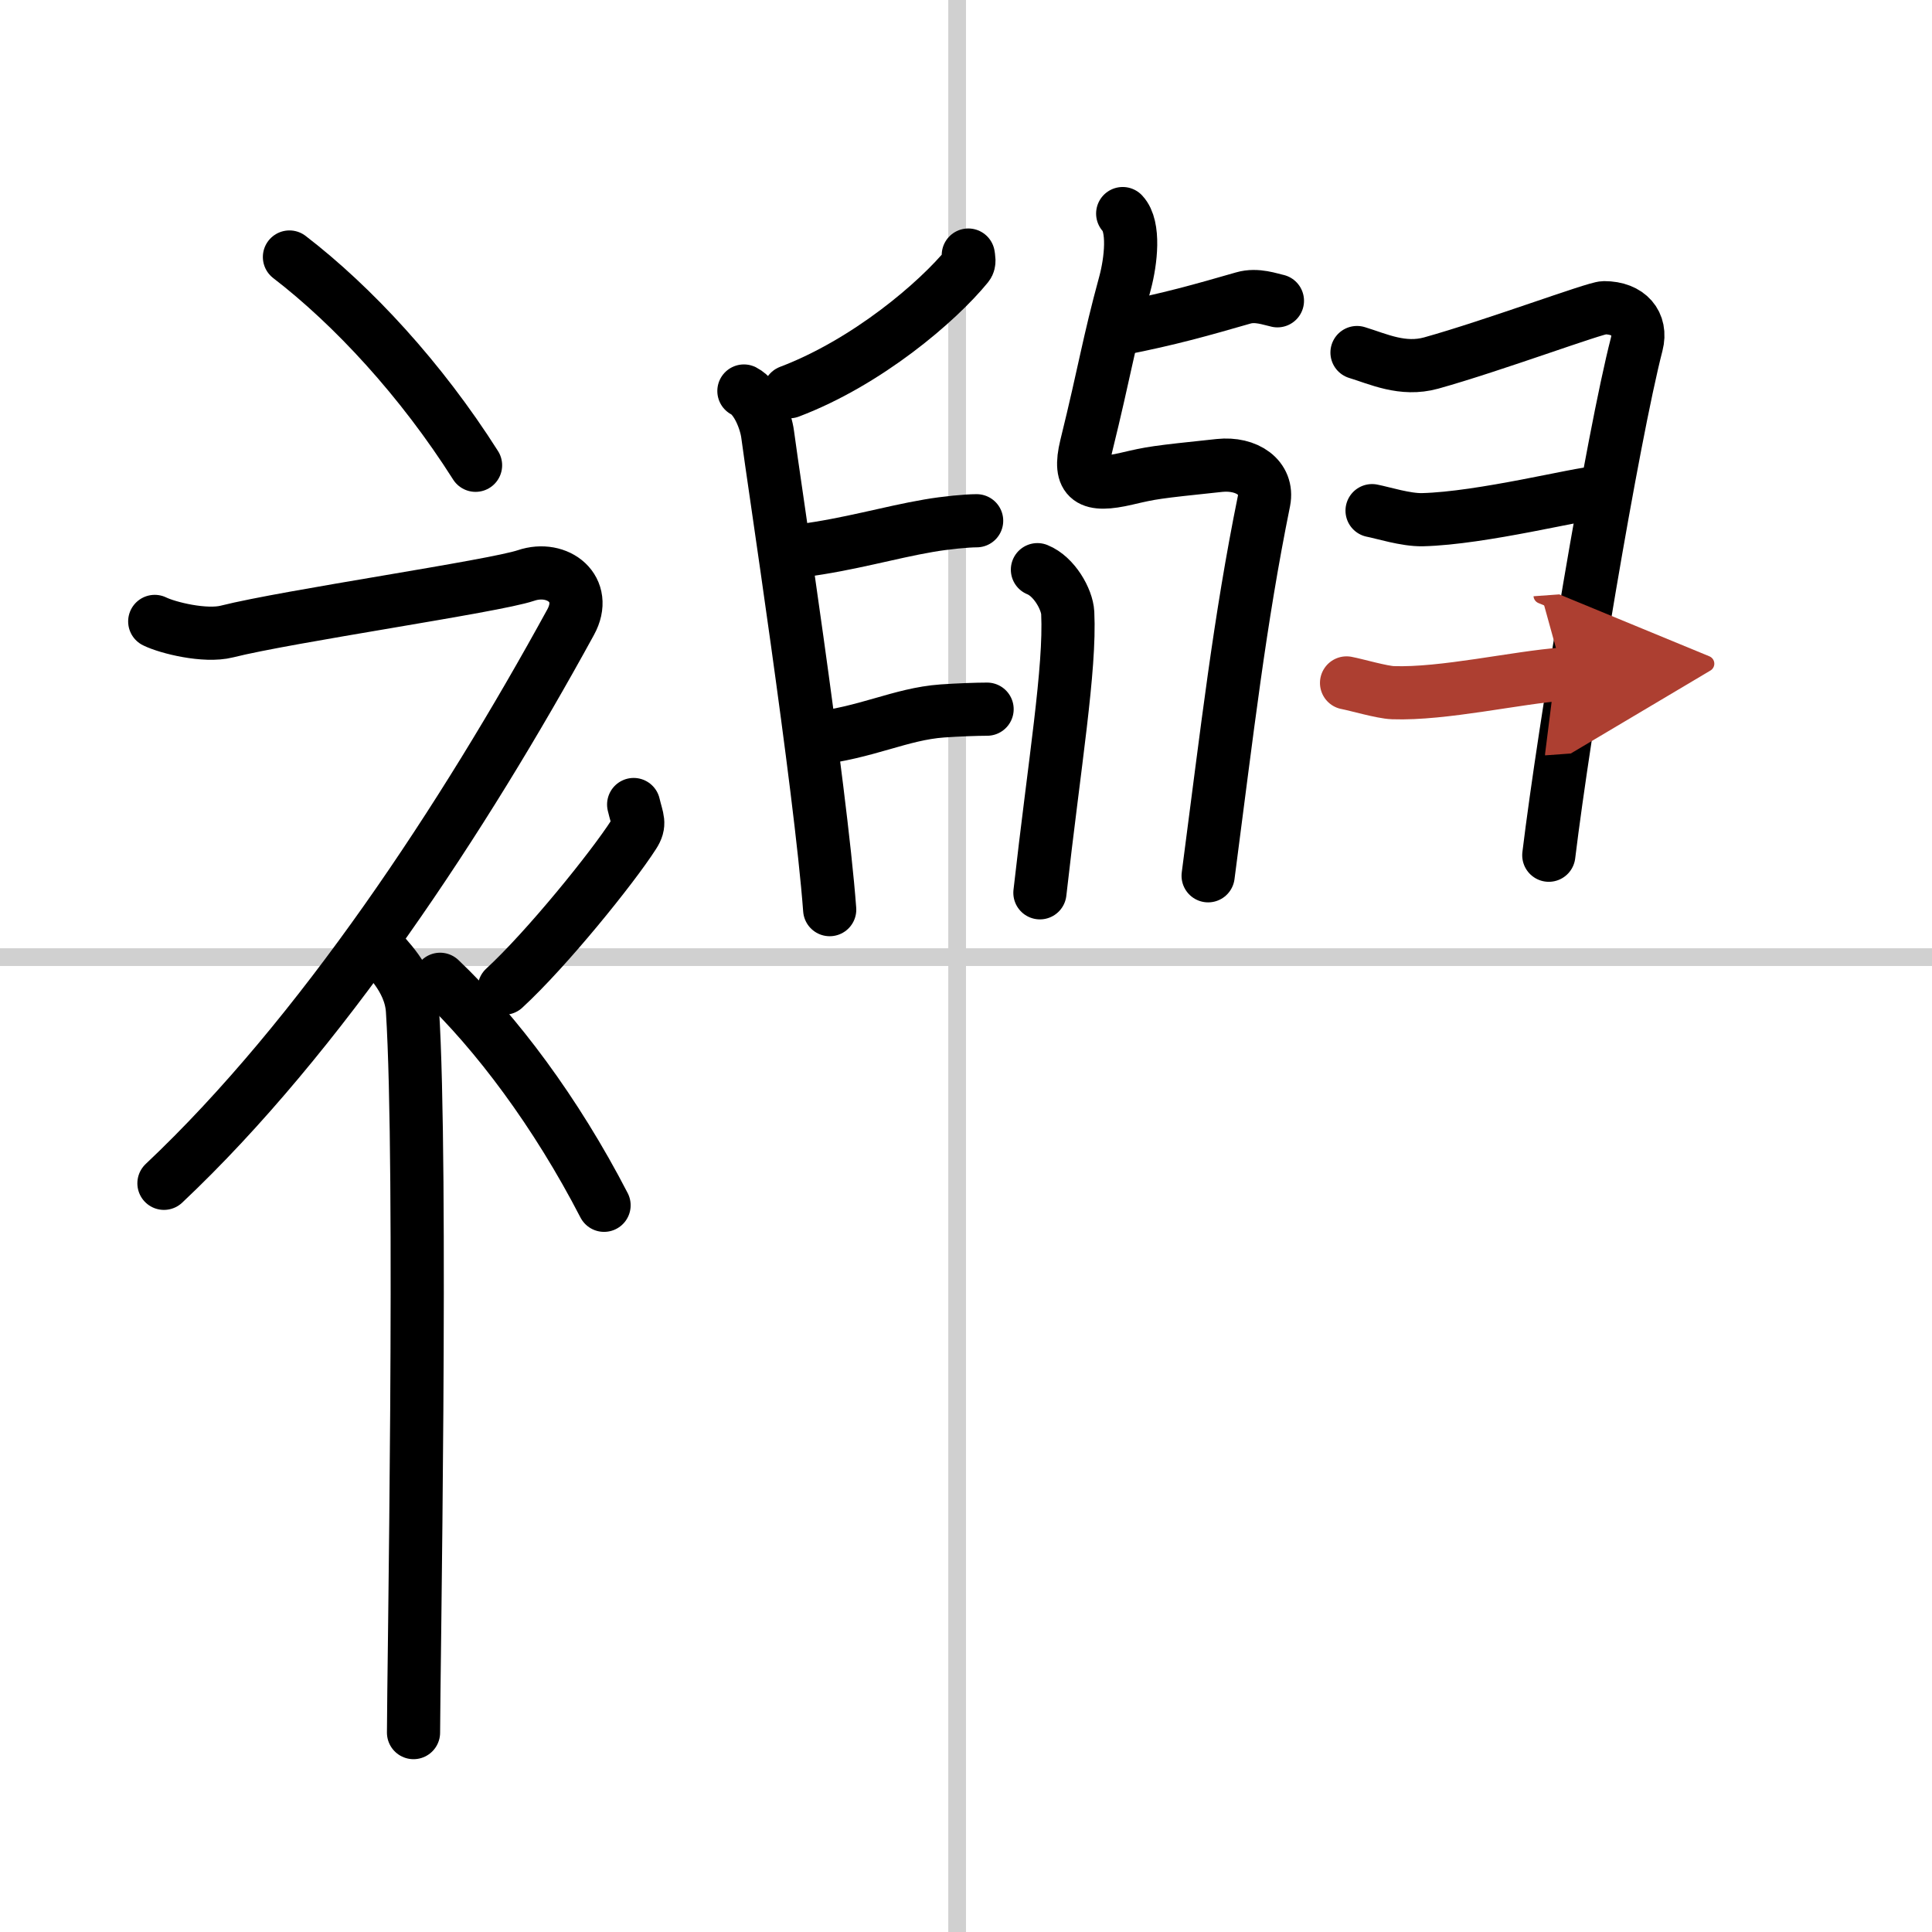
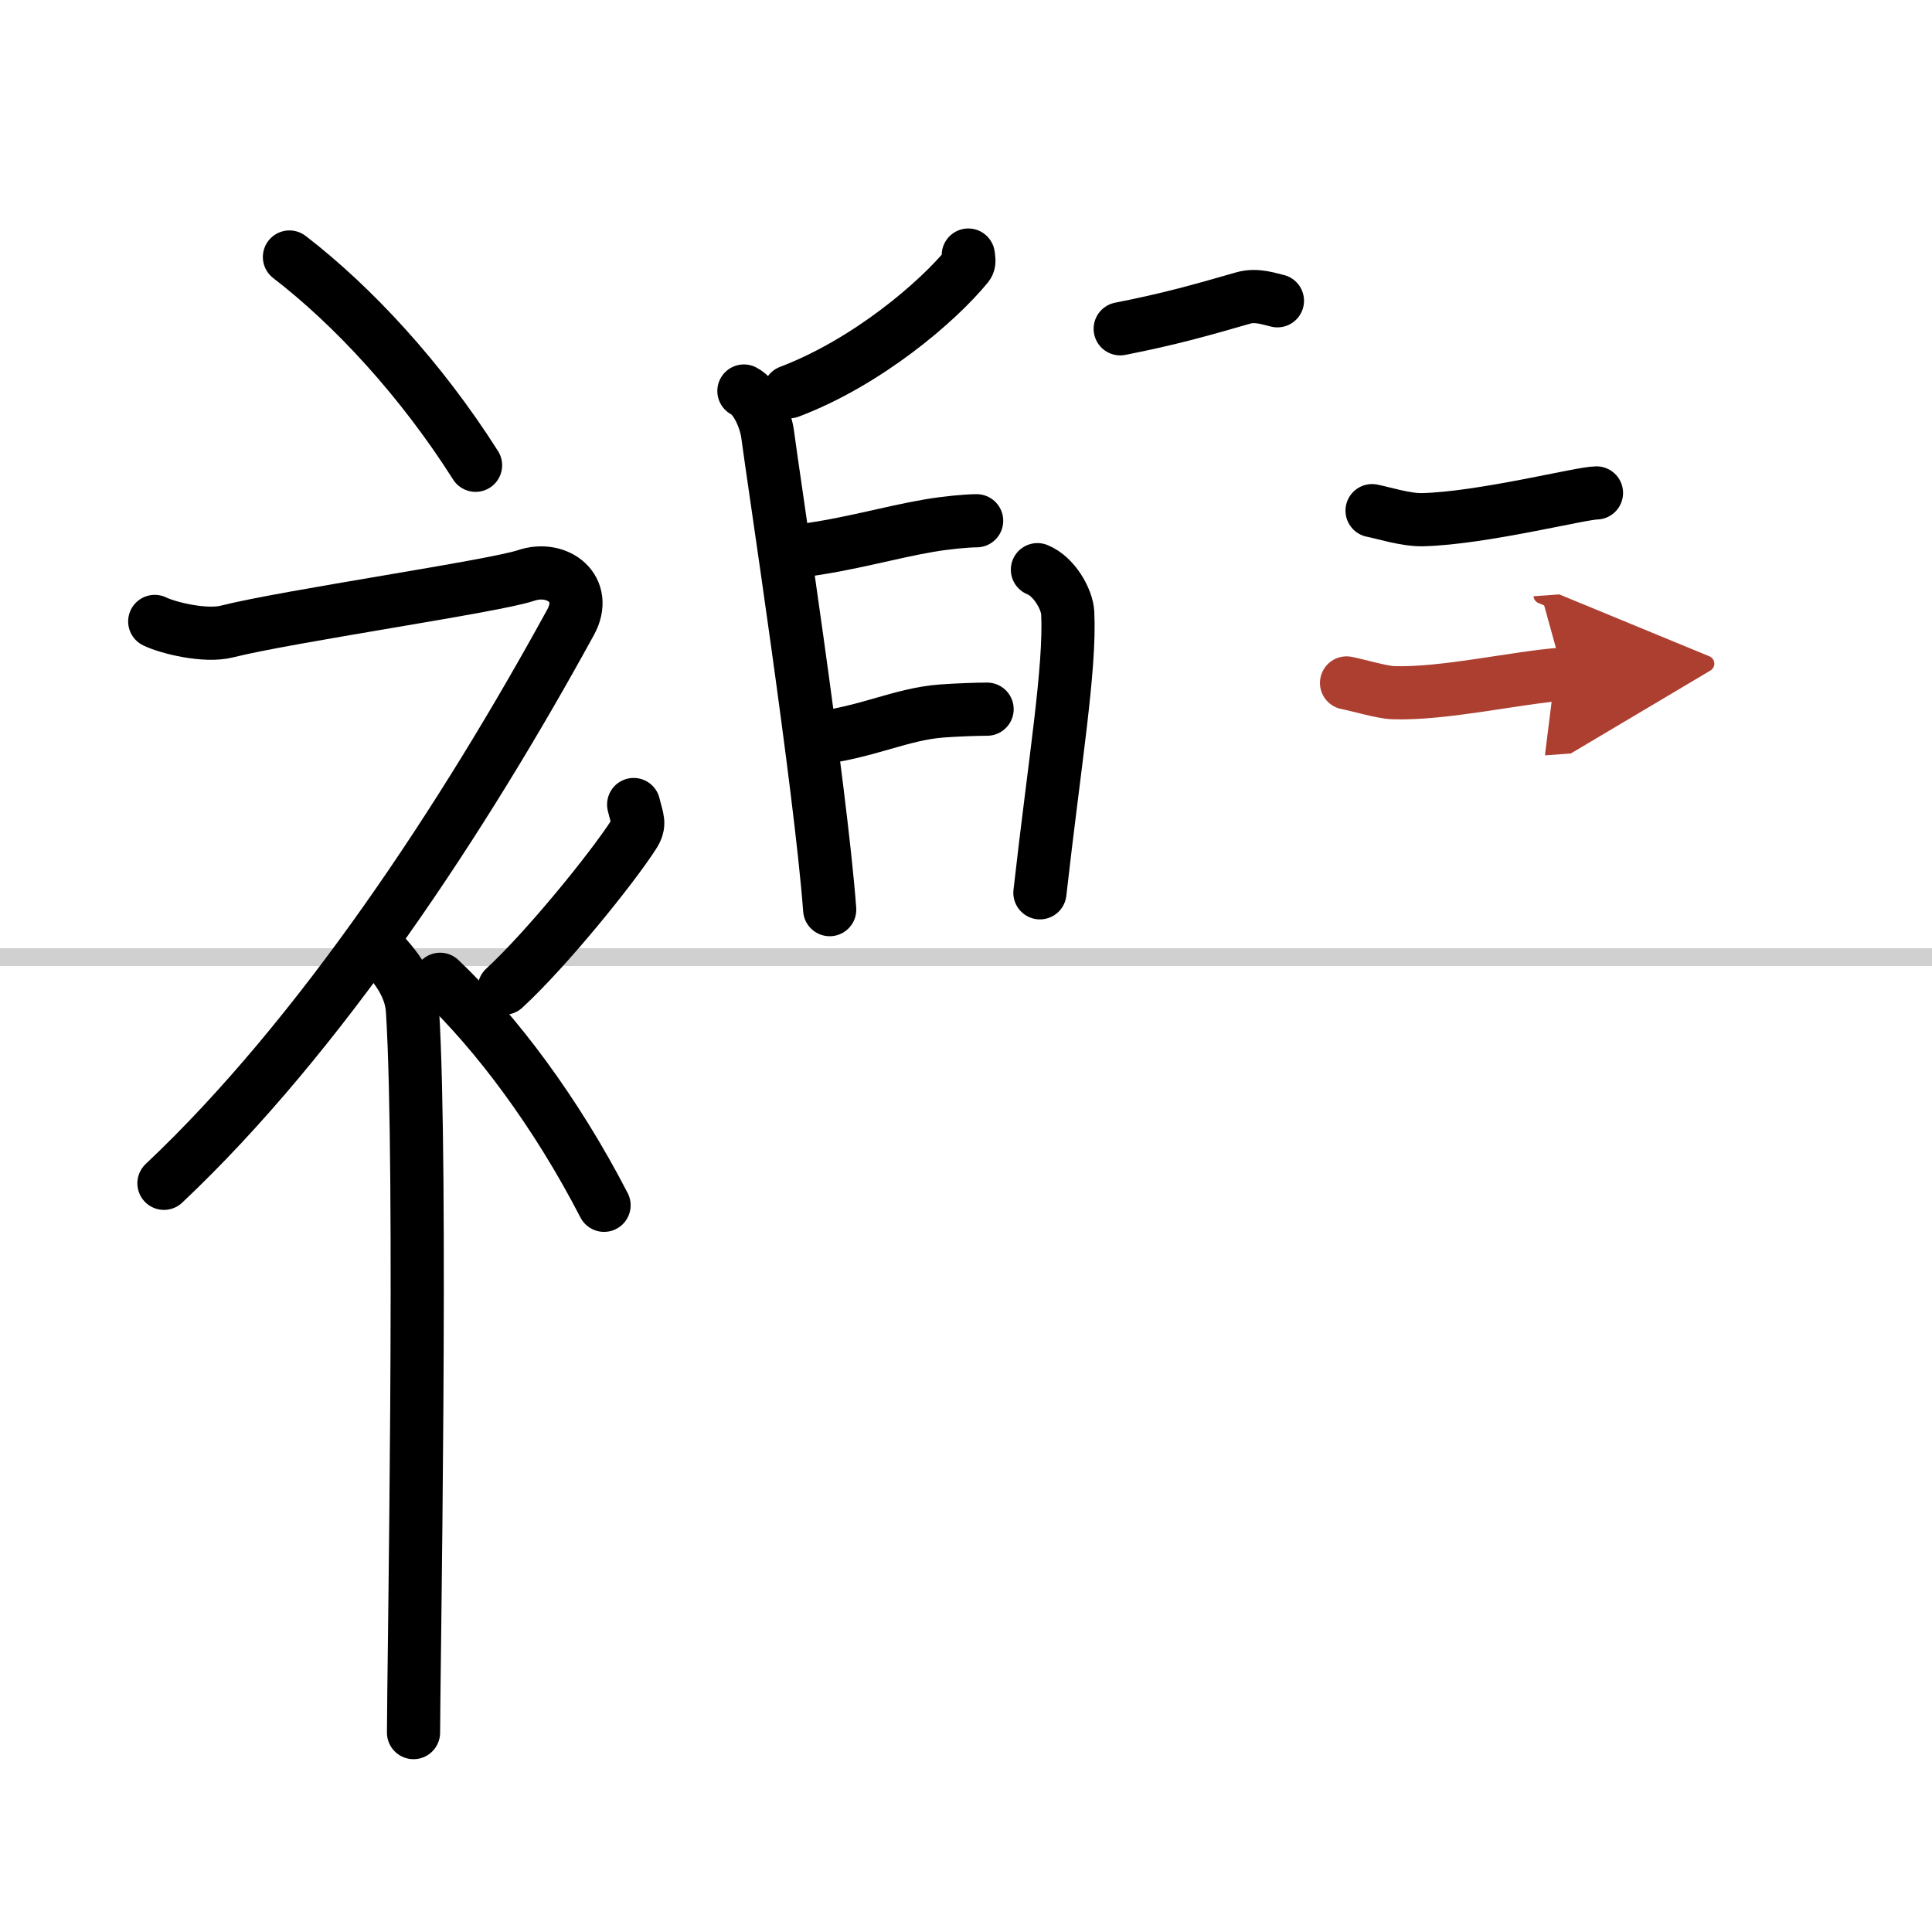
<svg xmlns="http://www.w3.org/2000/svg" width="400" height="400" viewBox="0 0 109 109">
  <defs>
    <marker id="a" markerWidth="4" orient="auto" refX="1" refY="5" viewBox="0 0 10 10">
      <polyline points="0 0 10 5 0 10 1 5" fill="#ad3f31" stroke="#ad3f31" />
    </marker>
  </defs>
  <g fill="none" stroke="#000" stroke-linecap="round" stroke-linejoin="round" stroke-width="3">
    <rect width="100%" height="100%" fill="#fff" stroke="#fff" />
-     <line x1="54" x2="54" y2="109" stroke="#d0d0d0" stroke-width="1" />
    <line x2="109" y1="54" y2="54" stroke="#d0d0d0" stroke-width="1" />
    <path d="m16.33 14.5c3.59 2.76 7.43 6.91 10.5 11.75" />
    <path d="m8.73 35.06c0.73 0.36 2.84 0.88 4.07 0.57 3.45-0.87 15.07-2.55 16.87-3.16s3.55 0.77 2.52 2.64c-6 10.96-14.11 23.33-22.94 31.65" />
    <path d="m21.5 53.61c0.12 0.29 1.65 1.53 1.77 3.39 0.57 8.93 0.06 37.7 0.06 40.75" />
    <path d="m35.75 45.39c0.2 0.85 0.4 1.08 0 1.7-1.2 1.87-4.9 6.45-7.3 8.66" />
    <path d="m24.83 55.25c3.16 3 6.54 7.5 9.25 12.75" />
    <path d="m63.2 18.55c2.8-0.55 4.55-1.05 6.95-1.74 0.76-0.22 1.53 0.08 1.92 0.16" />
-     <path d="m63.34 12.05c0.69 0.73 0.46 2.69 0.14 3.89-0.97 3.56-1.11 4.81-2.2 9.24-0.47 1.94 0.21 2.31 2.27 1.83 1.46-0.34 1.55-0.36 5.25-0.75 1.54-0.16 2.77 0.68 2.51 2.01-1.38 6.8-2.06 12.83-3.15 21.14" />
    <path d="m58.53 32.14c0.95 0.38 1.67 1.67 1.71 2.44 0.15 3.17-0.74 8.42-1.57 15.79" />
    <path d="m54.63 14.39c0.02 0.15 0.09 0.42-0.05 0.59-1.68 2.06-5.66 5.46-10.04 7.12" />
    <path d="m41.97 22.06c0.74 0.38 1.24 1.68 1.34 2.45 0.29 2.26 2.98 19.84 3.5 26.81" />
    <path d="m45.2 31.07c2.71-0.35 4.97-1.03 7.19-1.41 0.98-0.17 2.17-0.28 2.71-0.28" />
    <path d="m45.79 41.69c3.12-0.34 5-1.41 7.38-1.58 0.84-0.06 1.96-0.1 2.52-0.1" />
-     <path d="m76.56 19.89c1.19 0.36 2.57 1.04 4.19 0.59 3.51-0.98 9.25-3.12 9.75-3.12 1.4 0 2.14 0.89 1.84 2.06-1.34 5.19-4.09 21.68-4.96 28.83" />
    <path d="m77.41 28.81c0.62 0.12 1.9 0.53 2.84 0.51 3.37-0.08 8.96-1.51 9.82-1.51" />
    <path d="m75.97 38.53c0.54 0.1 2 0.53 2.62 0.55 2.85 0.1 6.98-0.86 9.6-1.05" marker-end="url(#a)" stroke="#ad3f31" />
  </g>
</svg>